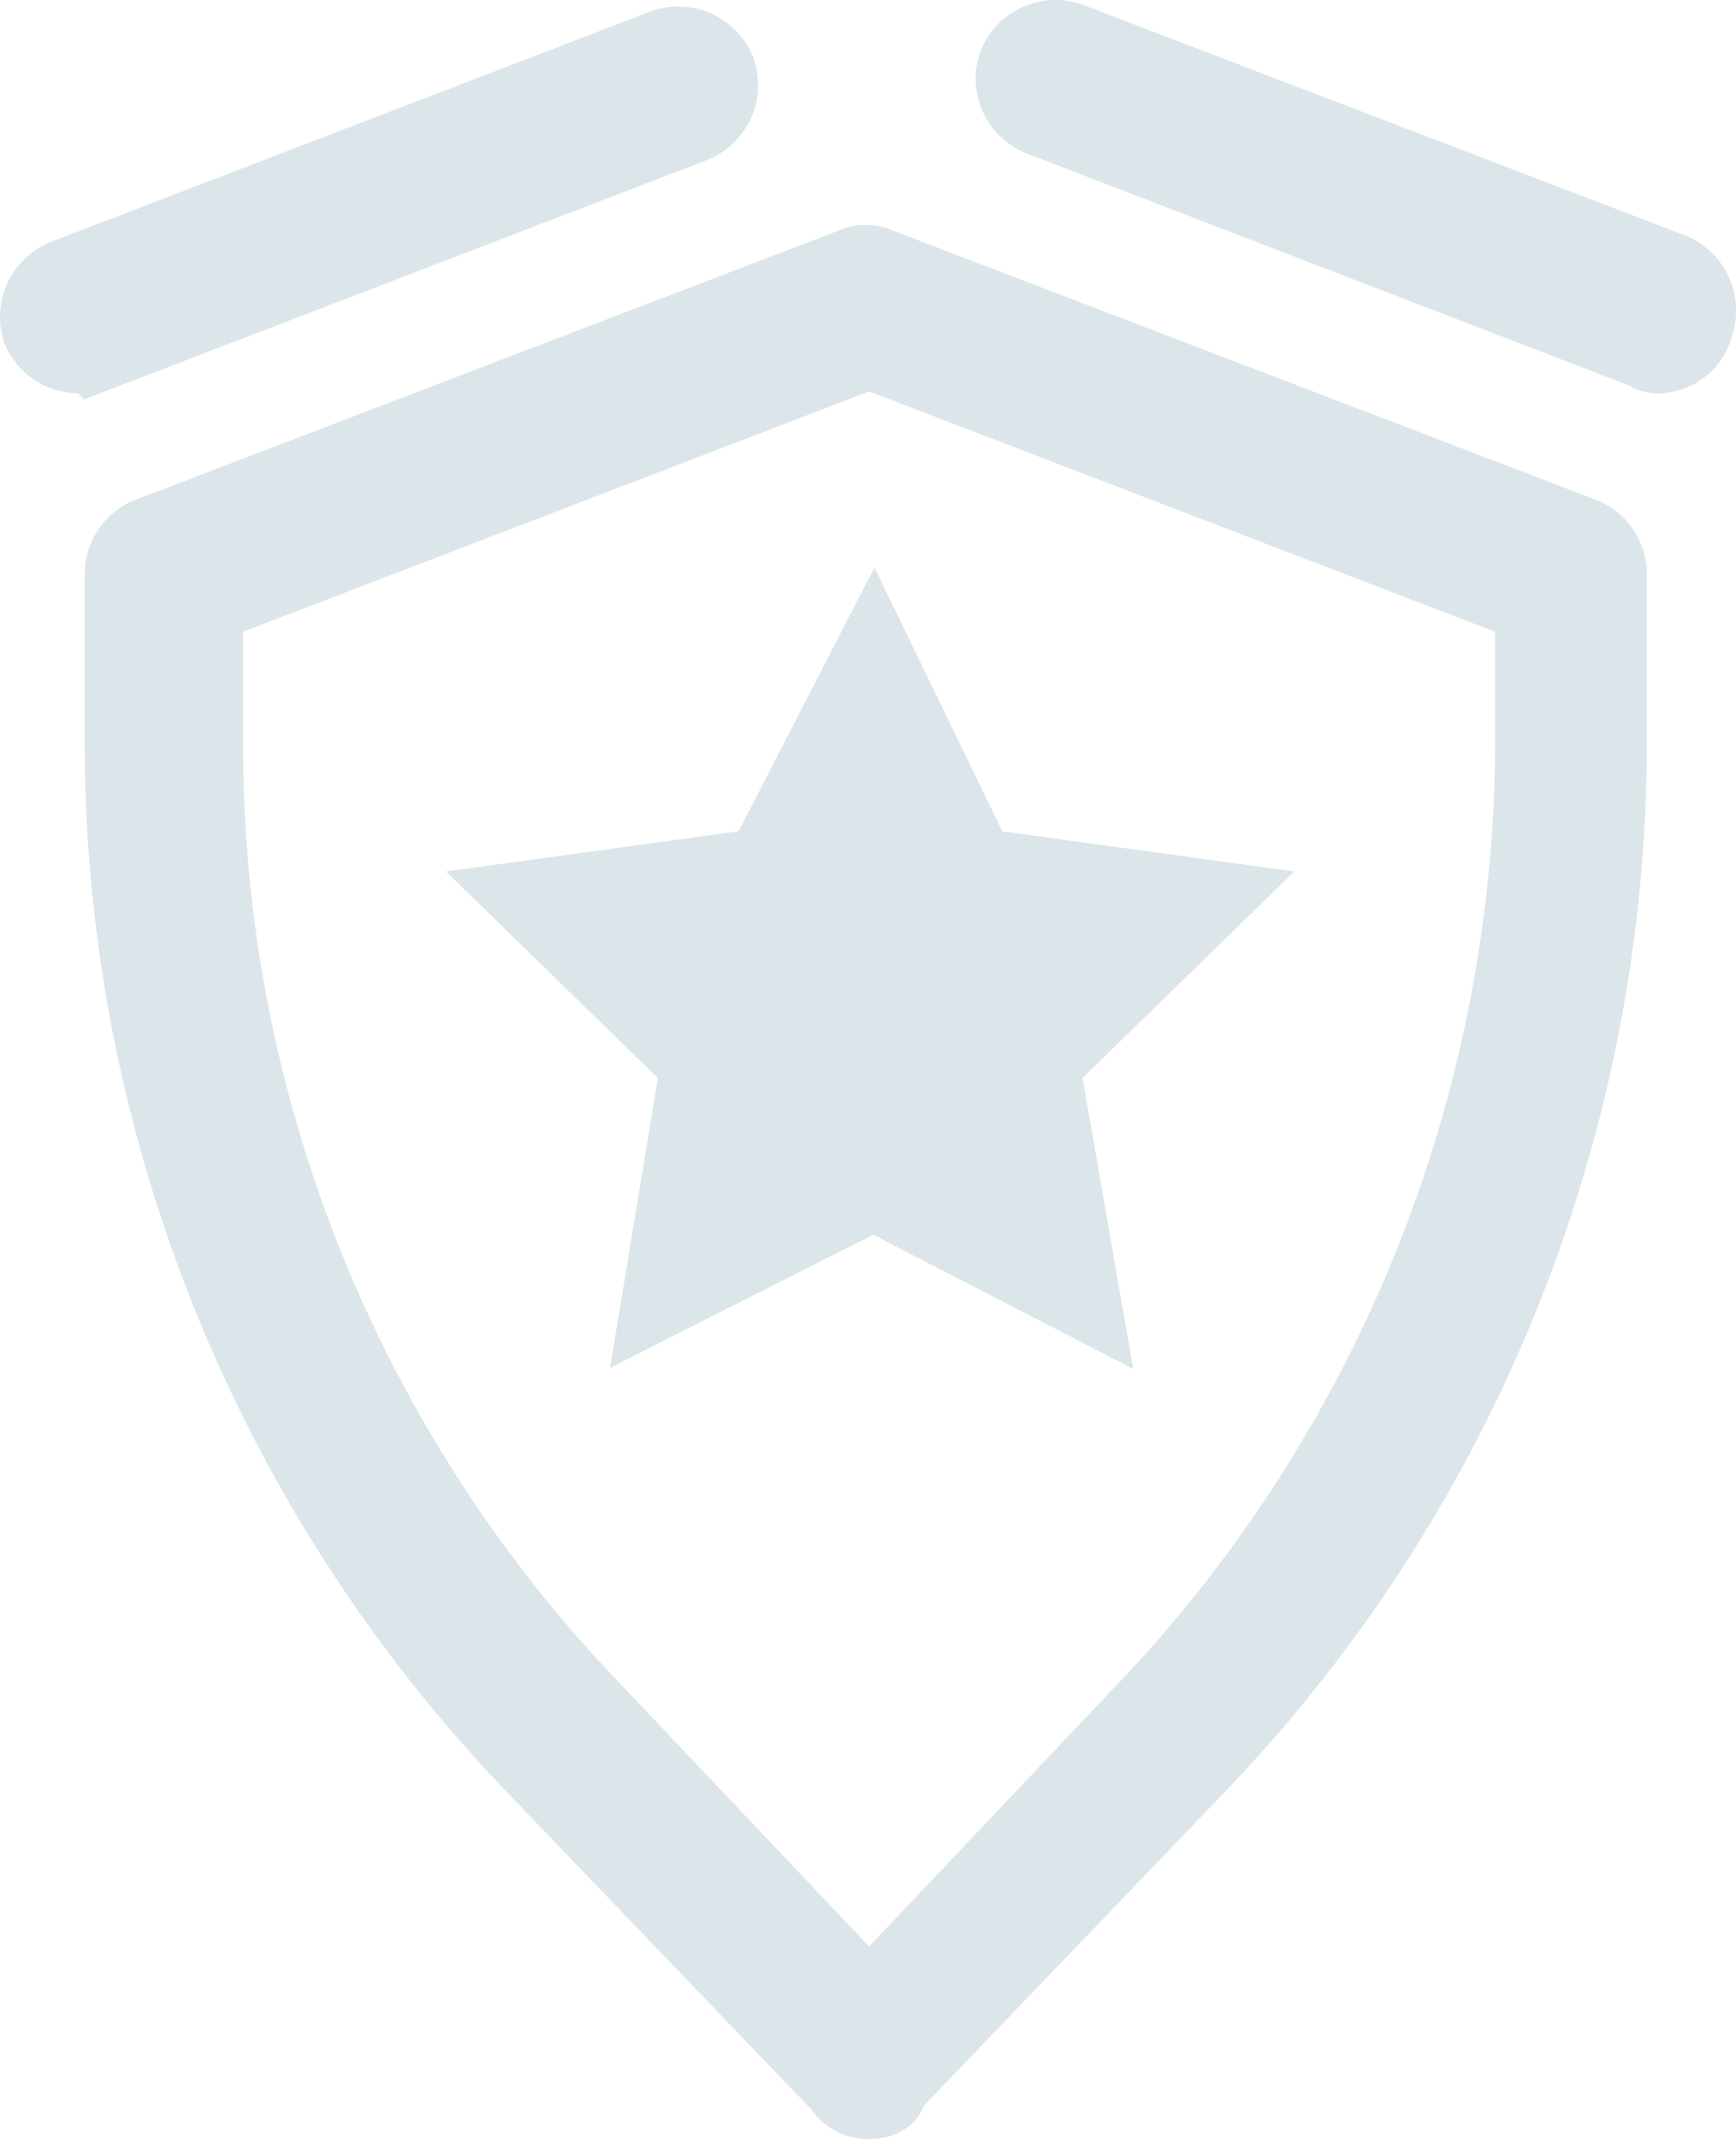
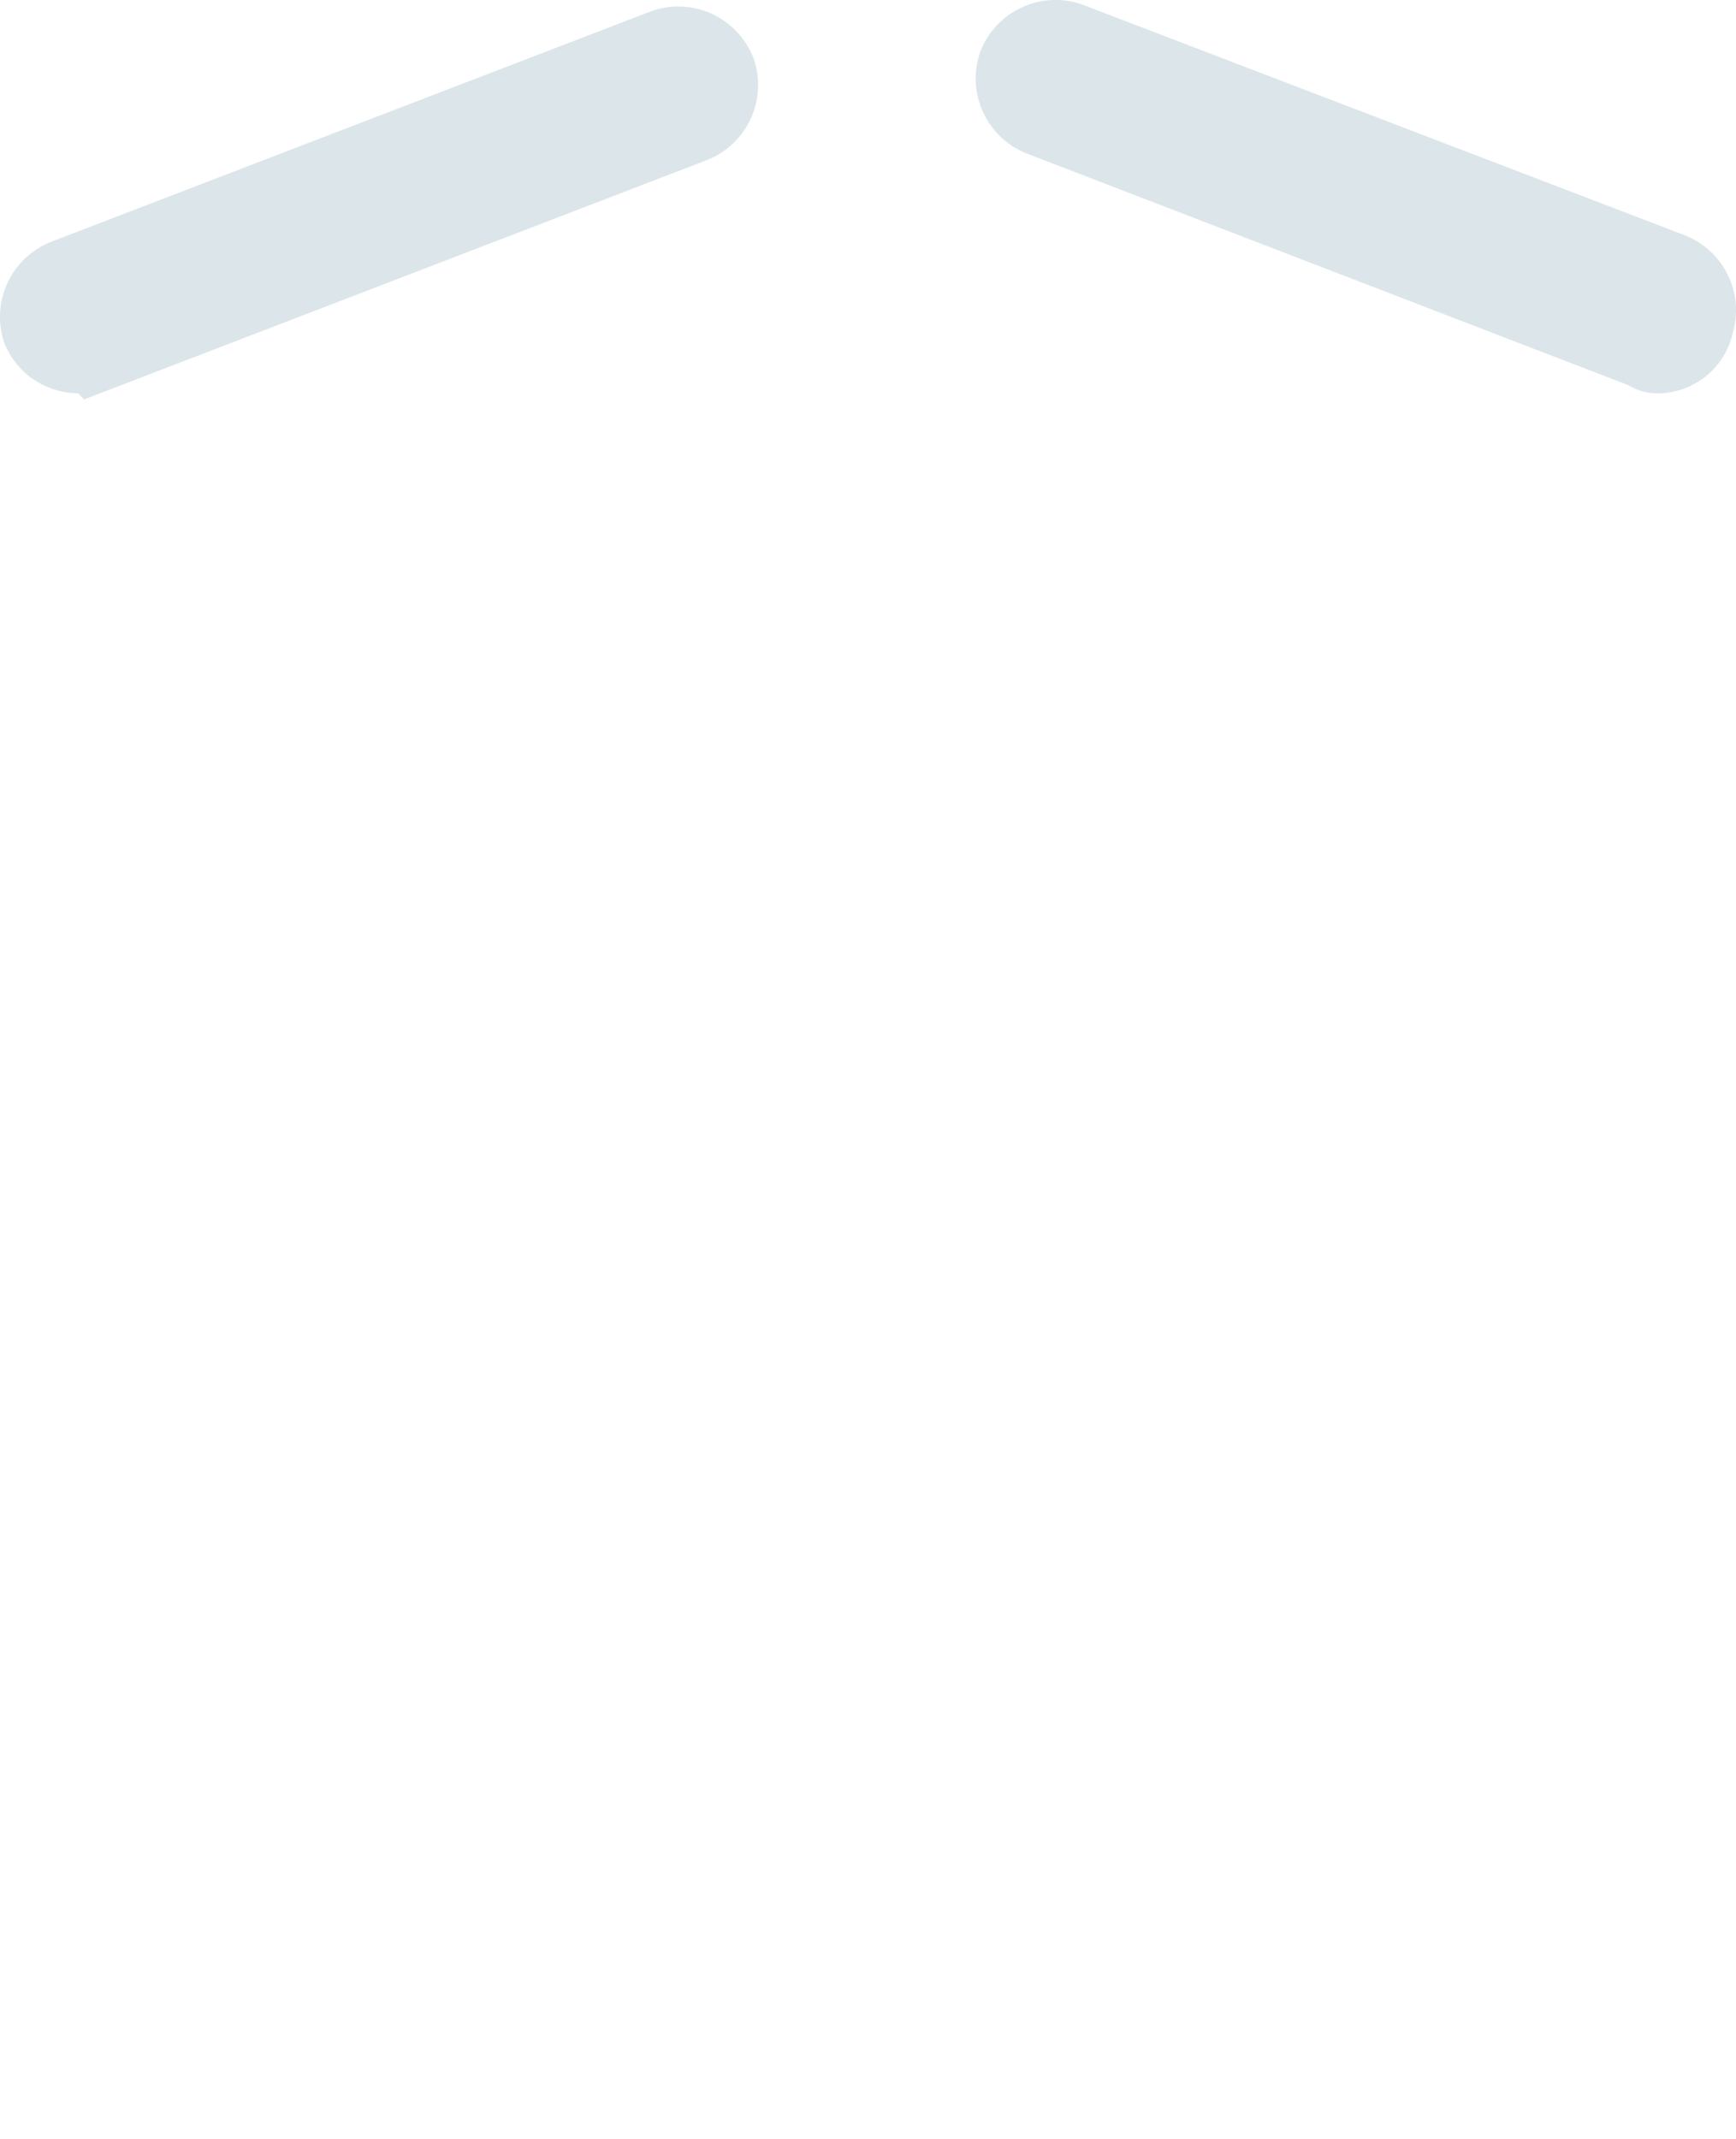
<svg xmlns="http://www.w3.org/2000/svg" width="94.193" height="116.011" viewBox="0 0 94.193 116.011">
  <defs>
    <style>.a{opacity:0.153;}.b{fill:#1d5d75;stroke:#1d5d75;stroke-miterlimit:10;stroke-width:4px;}</style>
  </defs>
  <g class="a" transform="translate(-9.802 1.998)">
-     <path class="b" d="M56.262,110.162a1.718,1.718,0,0,1-1.533-.825L37.867,91.768A80.247,80.247,0,0,1,15.7,36.35V27.27a2.329,2.329,0,0,1,1.415-2.122l38.2-14.621a1.729,1.729,0,0,1,1.533,0l38.2,14.621a2.329,2.329,0,0,1,1.415,2.122V36.35A80.247,80.247,0,0,1,74.3,91.768L57.441,109.337C57.441,109.926,56.851,110.162,56.262,110.162ZM20.3,29.039v7.546A75.381,75.381,0,0,0,41.287,88.82l14.975,15.8,14.975-15.8A76.237,76.237,0,0,0,92.225,36.585V29.039l-35.963-13.8Z" transform="translate(0.696 1.851)" />
    <path class="b" d="M14.038,17.277a2.329,2.329,0,0,1-2.122-1.415,2.375,2.375,0,0,1,1.415-2.948L45.874.415A2.375,2.375,0,0,1,48.822,1.83a2.375,2.375,0,0,1-1.415,2.948l-32.544,12.5C14.627,17.041,14.392,17.277,14.038,17.277Z" transform="translate(0 0.054)" />
    <path class="b" d="M91.835,17.331a1.123,1.123,0,0,1-.825-.236L58.23,4.478A2.375,2.375,0,0,1,56.815,1.53,2.375,2.375,0,0,1,59.763.115l32.662,12.5a2.375,2.375,0,0,1,1.415,2.948A2.193,2.193,0,0,1,91.835,17.331Z" transform="translate(8.042 0)" />
-     <path class="b" d="M53.166,28.2l5.66,11.673,12.852,1.769-9.315,9.079L64.6,63.574l-11.437-5.9-11.673,5.9,2.122-12.852L34.3,41.642l12.852-1.769Z" transform="translate(4.028 5.049)" />
  </g>
</svg>